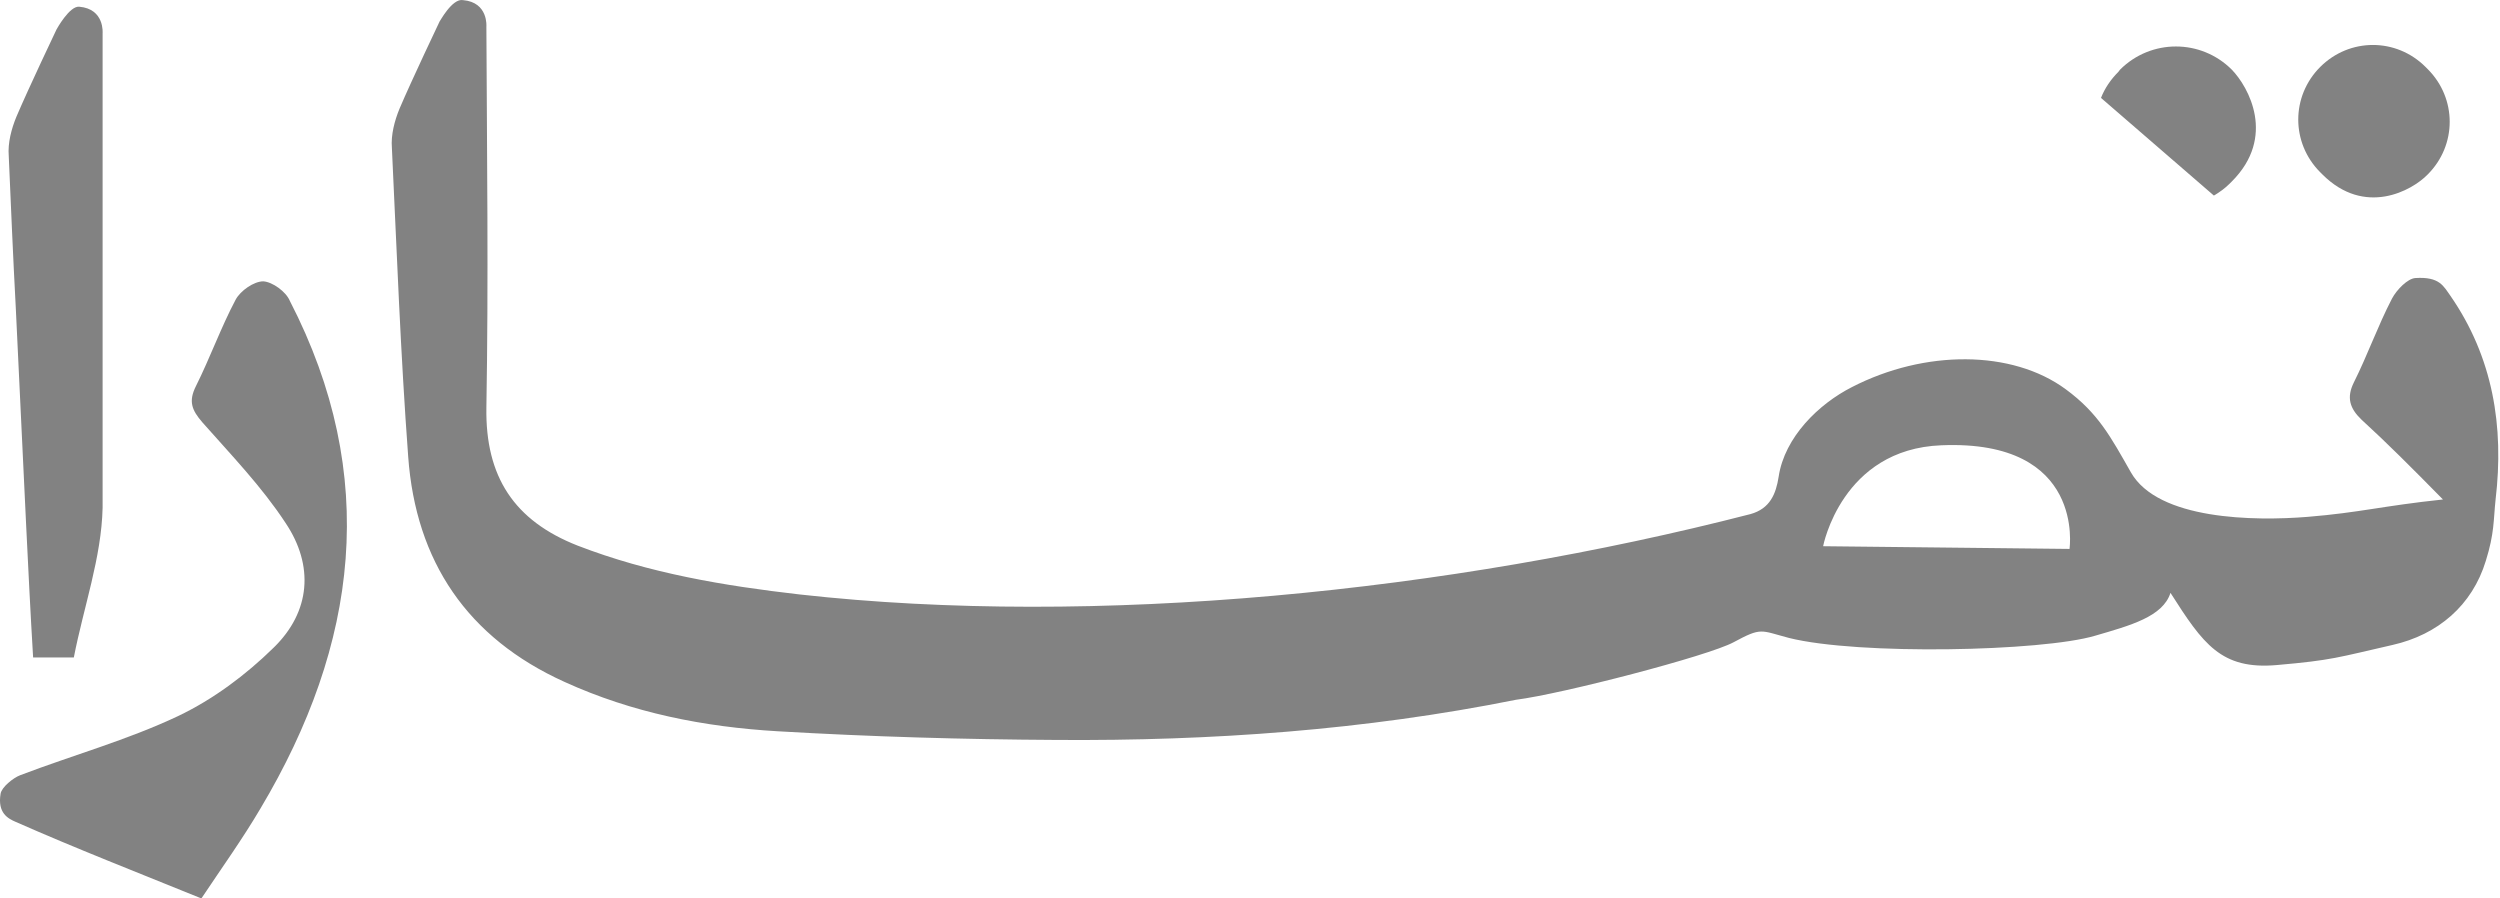
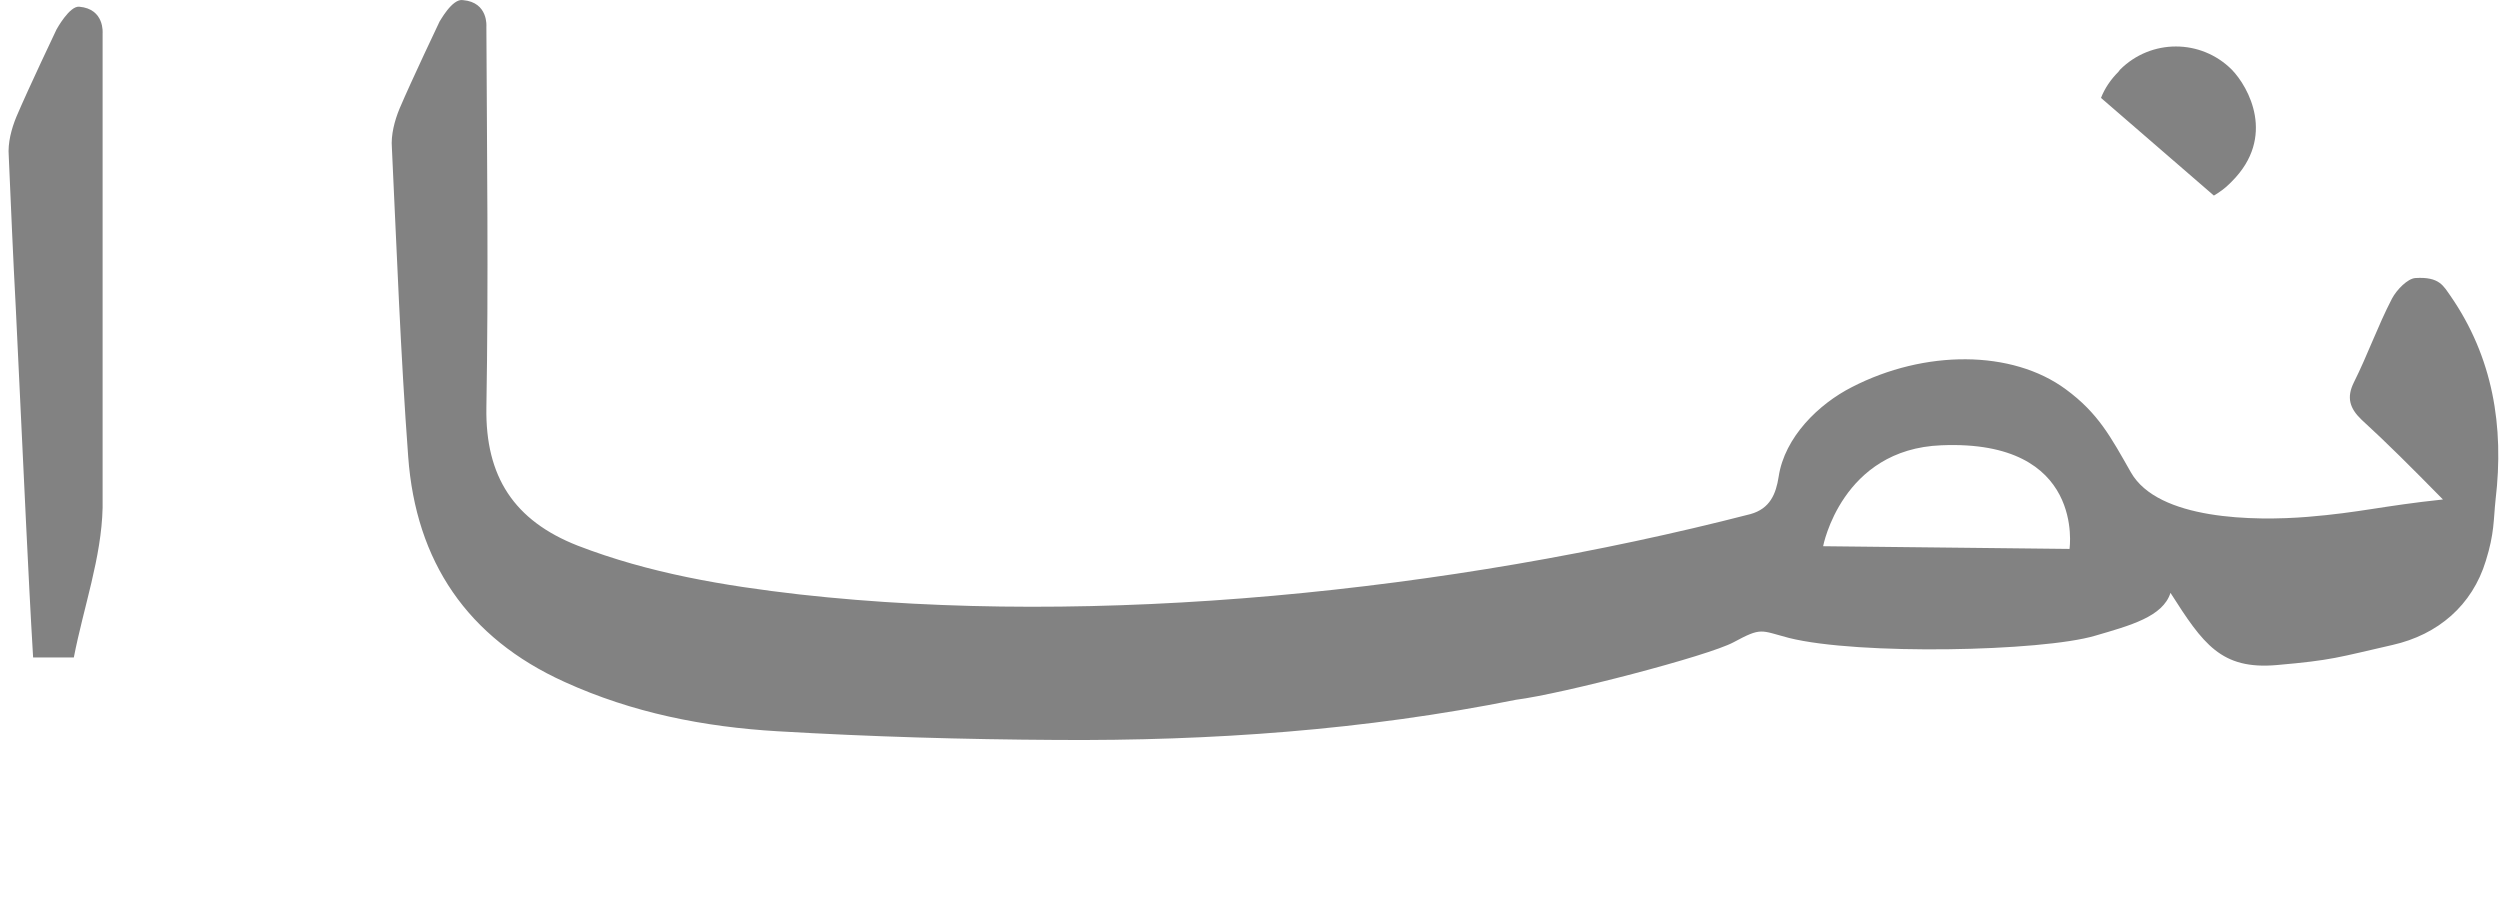
<svg xmlns="http://www.w3.org/2000/svg" width="320" height="115" viewBox="0 0 320 115" fill="none">
-   <path d="M33.696 36.011C32.516 36.011 30.78 37.192 30.154 38.372C28.277 41.914 26.888 45.807 25.081 49.419C24.109 51.363 24.527 52.477 25.916 54.075C29.6 58.243 33.487 62.273 36.546 66.929C40.23 72.419 39.741 78.322 35.019 82.907C31.477 86.382 27.31 89.506 22.791 91.659C16.329 94.717 9.312 96.661 2.575 99.231C1.674 99.577 0.214 100.757 0.076 101.592C-0.341 104.09 1.048 104.787 2.02 105.205C9.729 108.609 17.581 111.667 25.778 115C28.419 111.041 31.06 107.357 33.35 103.469C45.853 82.489 48.636 60.884 37.1 38.515C36.617 37.334 34.877 36.082 33.696 36.011Z" fill="#828282" />
-   <path d="M310.748 8.848L310.469 8.569C306.718 4.818 300.745 4.818 296.989 8.569C293.239 12.319 293.239 18.293 296.989 22.048L297.269 22.328C302.688 27.747 308.733 24.414 310.748 22.328C314.499 18.577 314.499 12.603 310.748 8.848Z" fill="#828282" />
  <path d="M271.15 9.199C270.178 10.171 269.415 11.285 268.927 12.532L283.378 25.034C284.075 24.617 284.767 24.134 285.393 23.508L285.673 23.228C291.372 17.529 287.825 11.138 285.673 8.919C281.714 4.96 275.323 4.96 271.364 8.919L271.15 9.199Z" fill="#828282" />
  <path d="M56.274 2.738C56.274 2.738 52.732 10.172 51.134 13.922C50.509 15.449 50.025 17.255 50.162 18.924C50.788 32.124 51.272 45.324 52.249 58.452C53.221 71.86 59.82 81.655 72.257 87.283C80.942 91.242 90.112 93.049 99.556 93.603C111.438 94.3 123.315 94.646 135.263 94.713C155.062 94.85 174.653 93.461 194.035 89.573C200.009 88.81 218.699 83.945 221.894 82.21C225.507 80.266 225.298 80.683 228.982 81.655C237.877 83.879 261.355 83.391 268.164 81.376C272.677 80.058 276.85 78.944 277.822 75.885C281.989 82.414 284.284 85.752 291.438 85.126C298.593 84.5 299.219 84.154 306.236 82.556C312.072 81.238 316.448 77.483 318.184 71.789C319.293 68.247 319.156 66.578 319.435 63.938C320.545 54.559 319.089 45.736 313.67 37.885C312.769 36.633 312.281 35.386 309.156 35.59C308.184 35.661 306.795 37.05 306.169 38.231C304.363 41.706 303.045 45.456 301.305 48.927C300.333 50.871 300.75 52.26 302.277 53.72C305.544 56.707 308.597 59.765 312.698 63.933C304.847 64.767 302.139 65.602 295.402 66.156C288.594 66.711 276.229 66.574 272.753 60.457C270.184 55.944 268.586 52.886 264.418 49.828C257.539 44.755 246.354 44.755 237.047 49.548C232.809 51.7 228.432 55.939 227.669 61.012C227.323 63.236 226.56 65.109 224.056 65.805C185.501 75.738 140.274 80.323 102.344 76.089C92.686 74.98 83.1 73.382 73.93 69.836C65.804 66.64 62.12 61.012 62.257 52.189C62.537 35.931 62.328 19.678 62.257 3.421C62.257 3.421 62.537 0.296 59.27 0.016C57.872 -0.249 56.274 2.809 56.274 2.738ZM264.897 70.262L233.359 69.916C233.359 69.916 235.72 57.48 248.502 56.996C266.979 56.228 264.897 70.262 264.897 70.262Z" fill="#828282" />
  <path d="M13.134 4.265C13.134 4.265 13.414 1.14 10.147 0.86C8.895 0.723 7.231 3.776 7.231 3.776C7.231 3.776 3.689 11.211 2.092 14.961C1.466 16.488 0.982 18.294 1.12 19.963C1.399 26.425 1.674 32.954 2.021 39.416C2.438 48.657 2.921 57.826 3.339 67.067C3.618 72.766 3.893 78.389 4.239 84.159H9.45C10.702 77.697 12.992 71.377 13.134 64.986C13.134 56.371 13.134 15.938 13.134 4.265Z" fill="#828282" />
</svg>